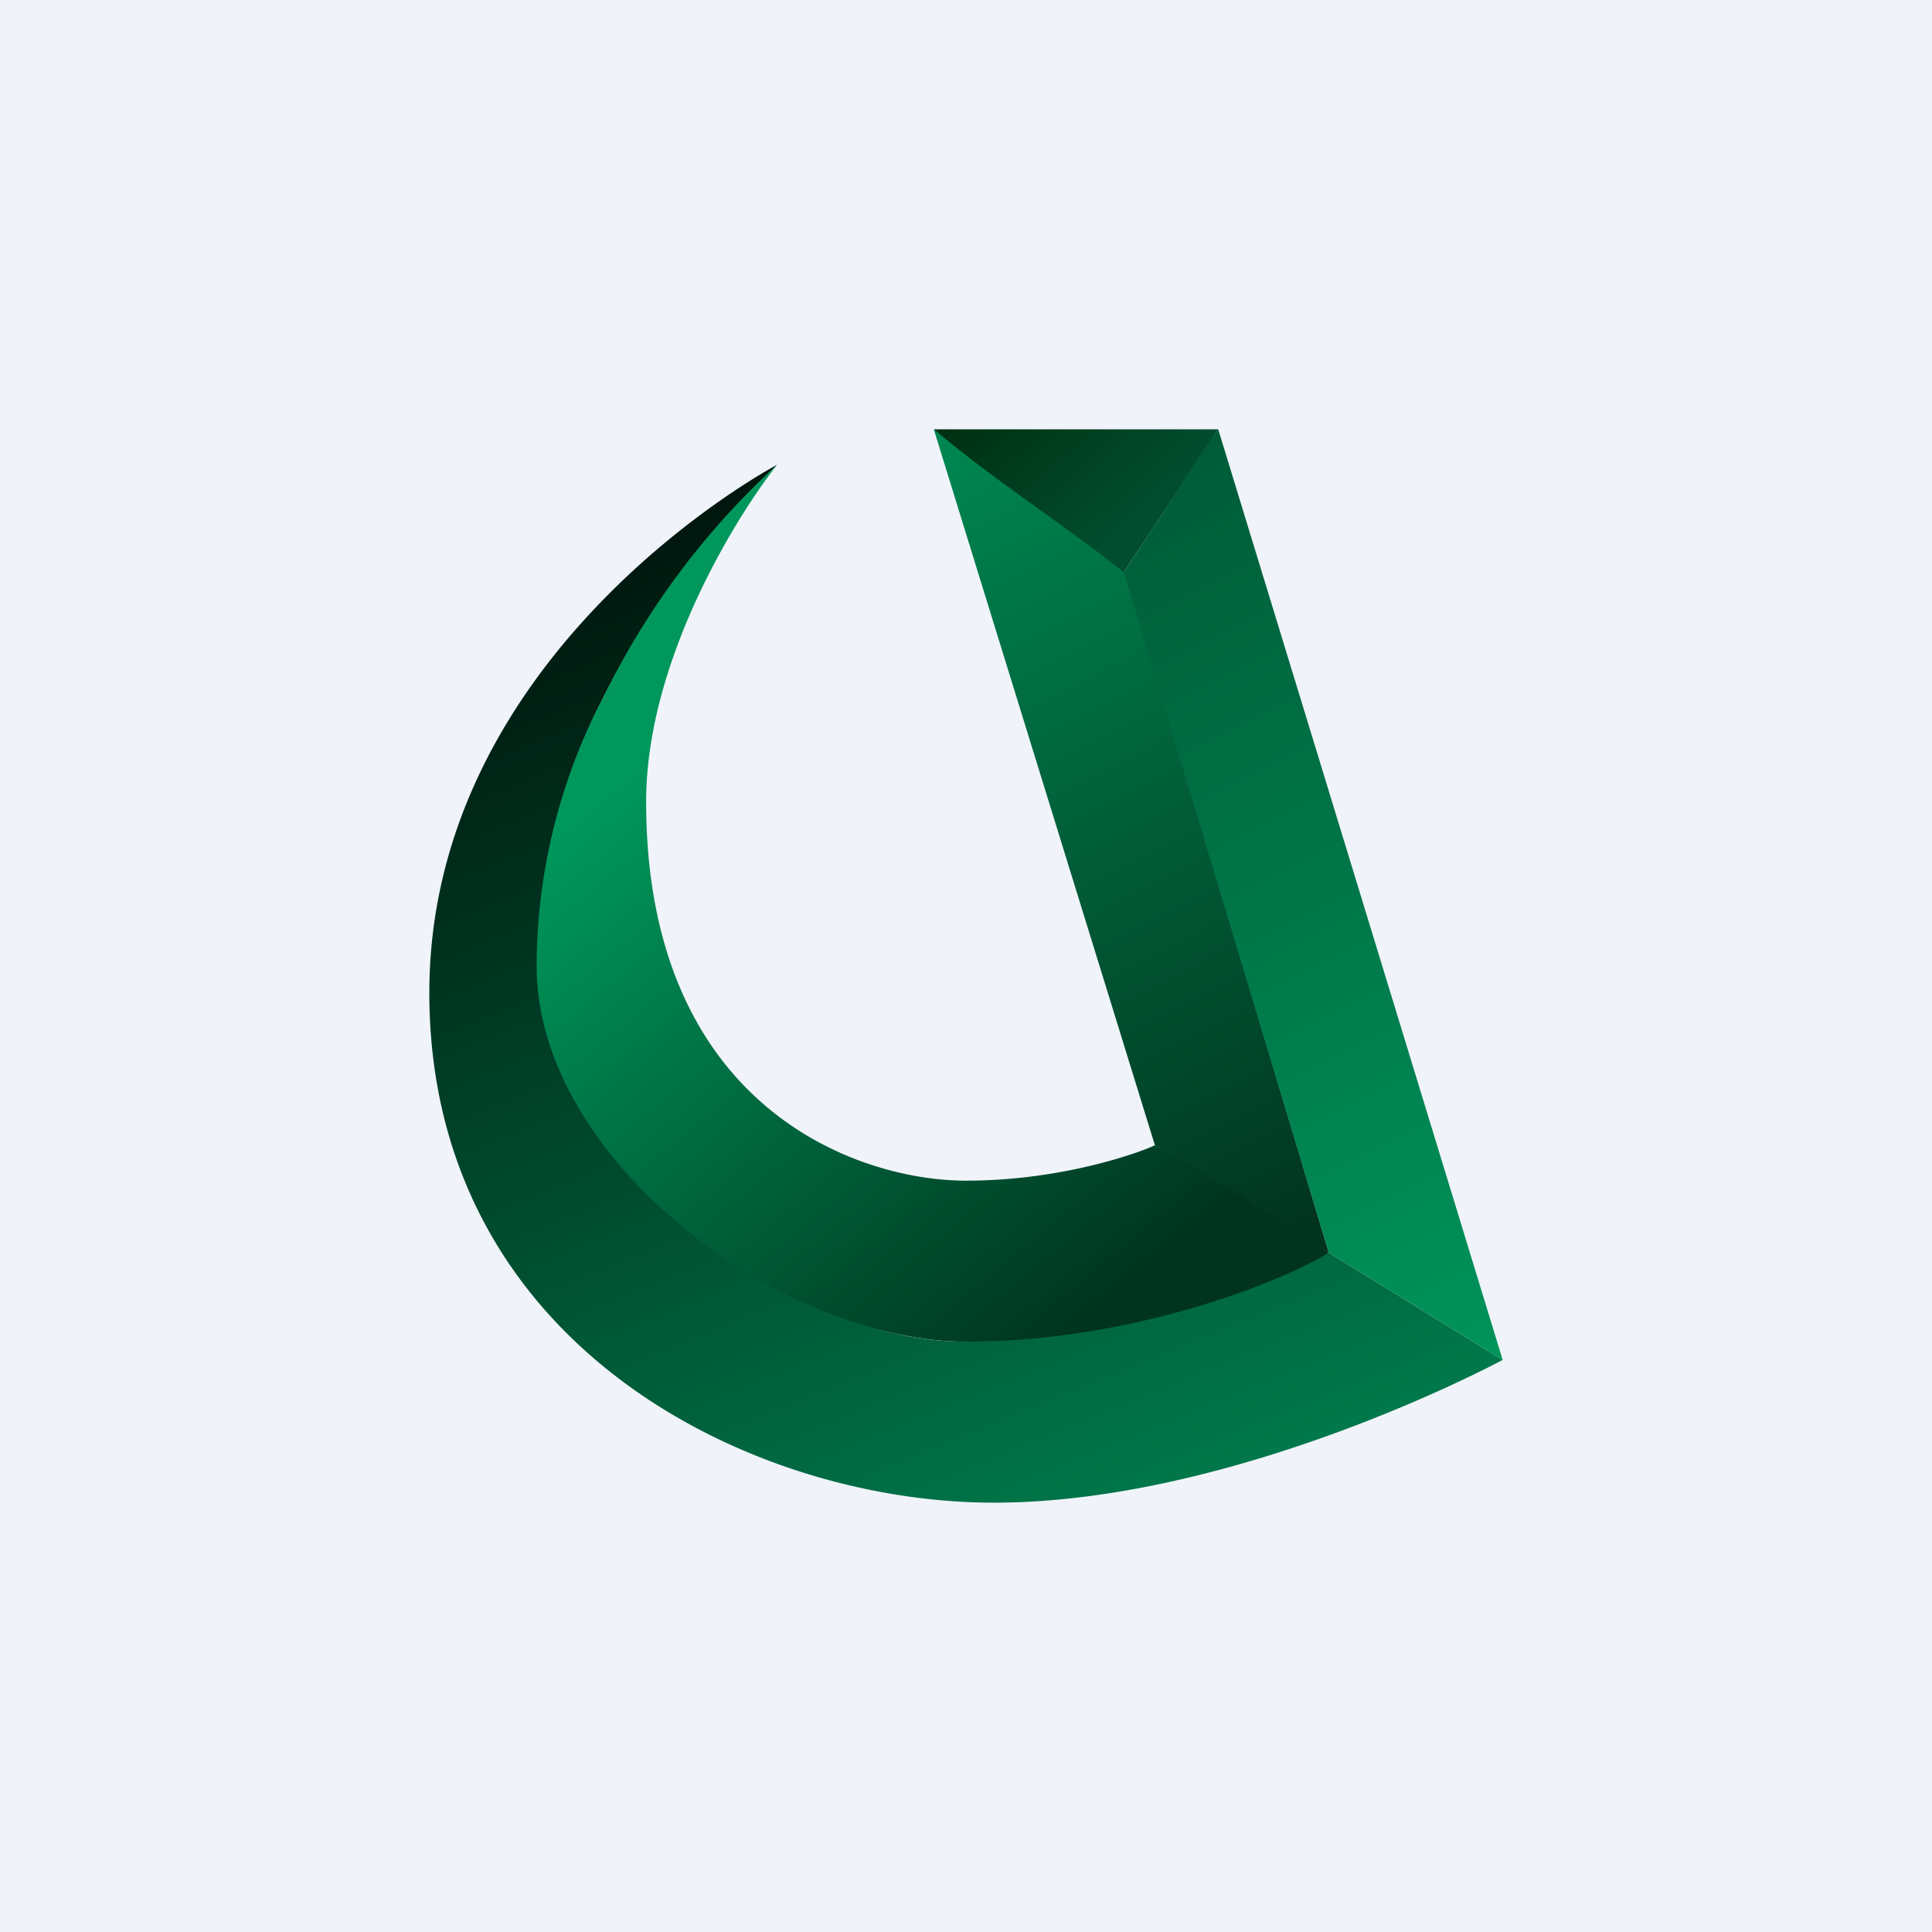
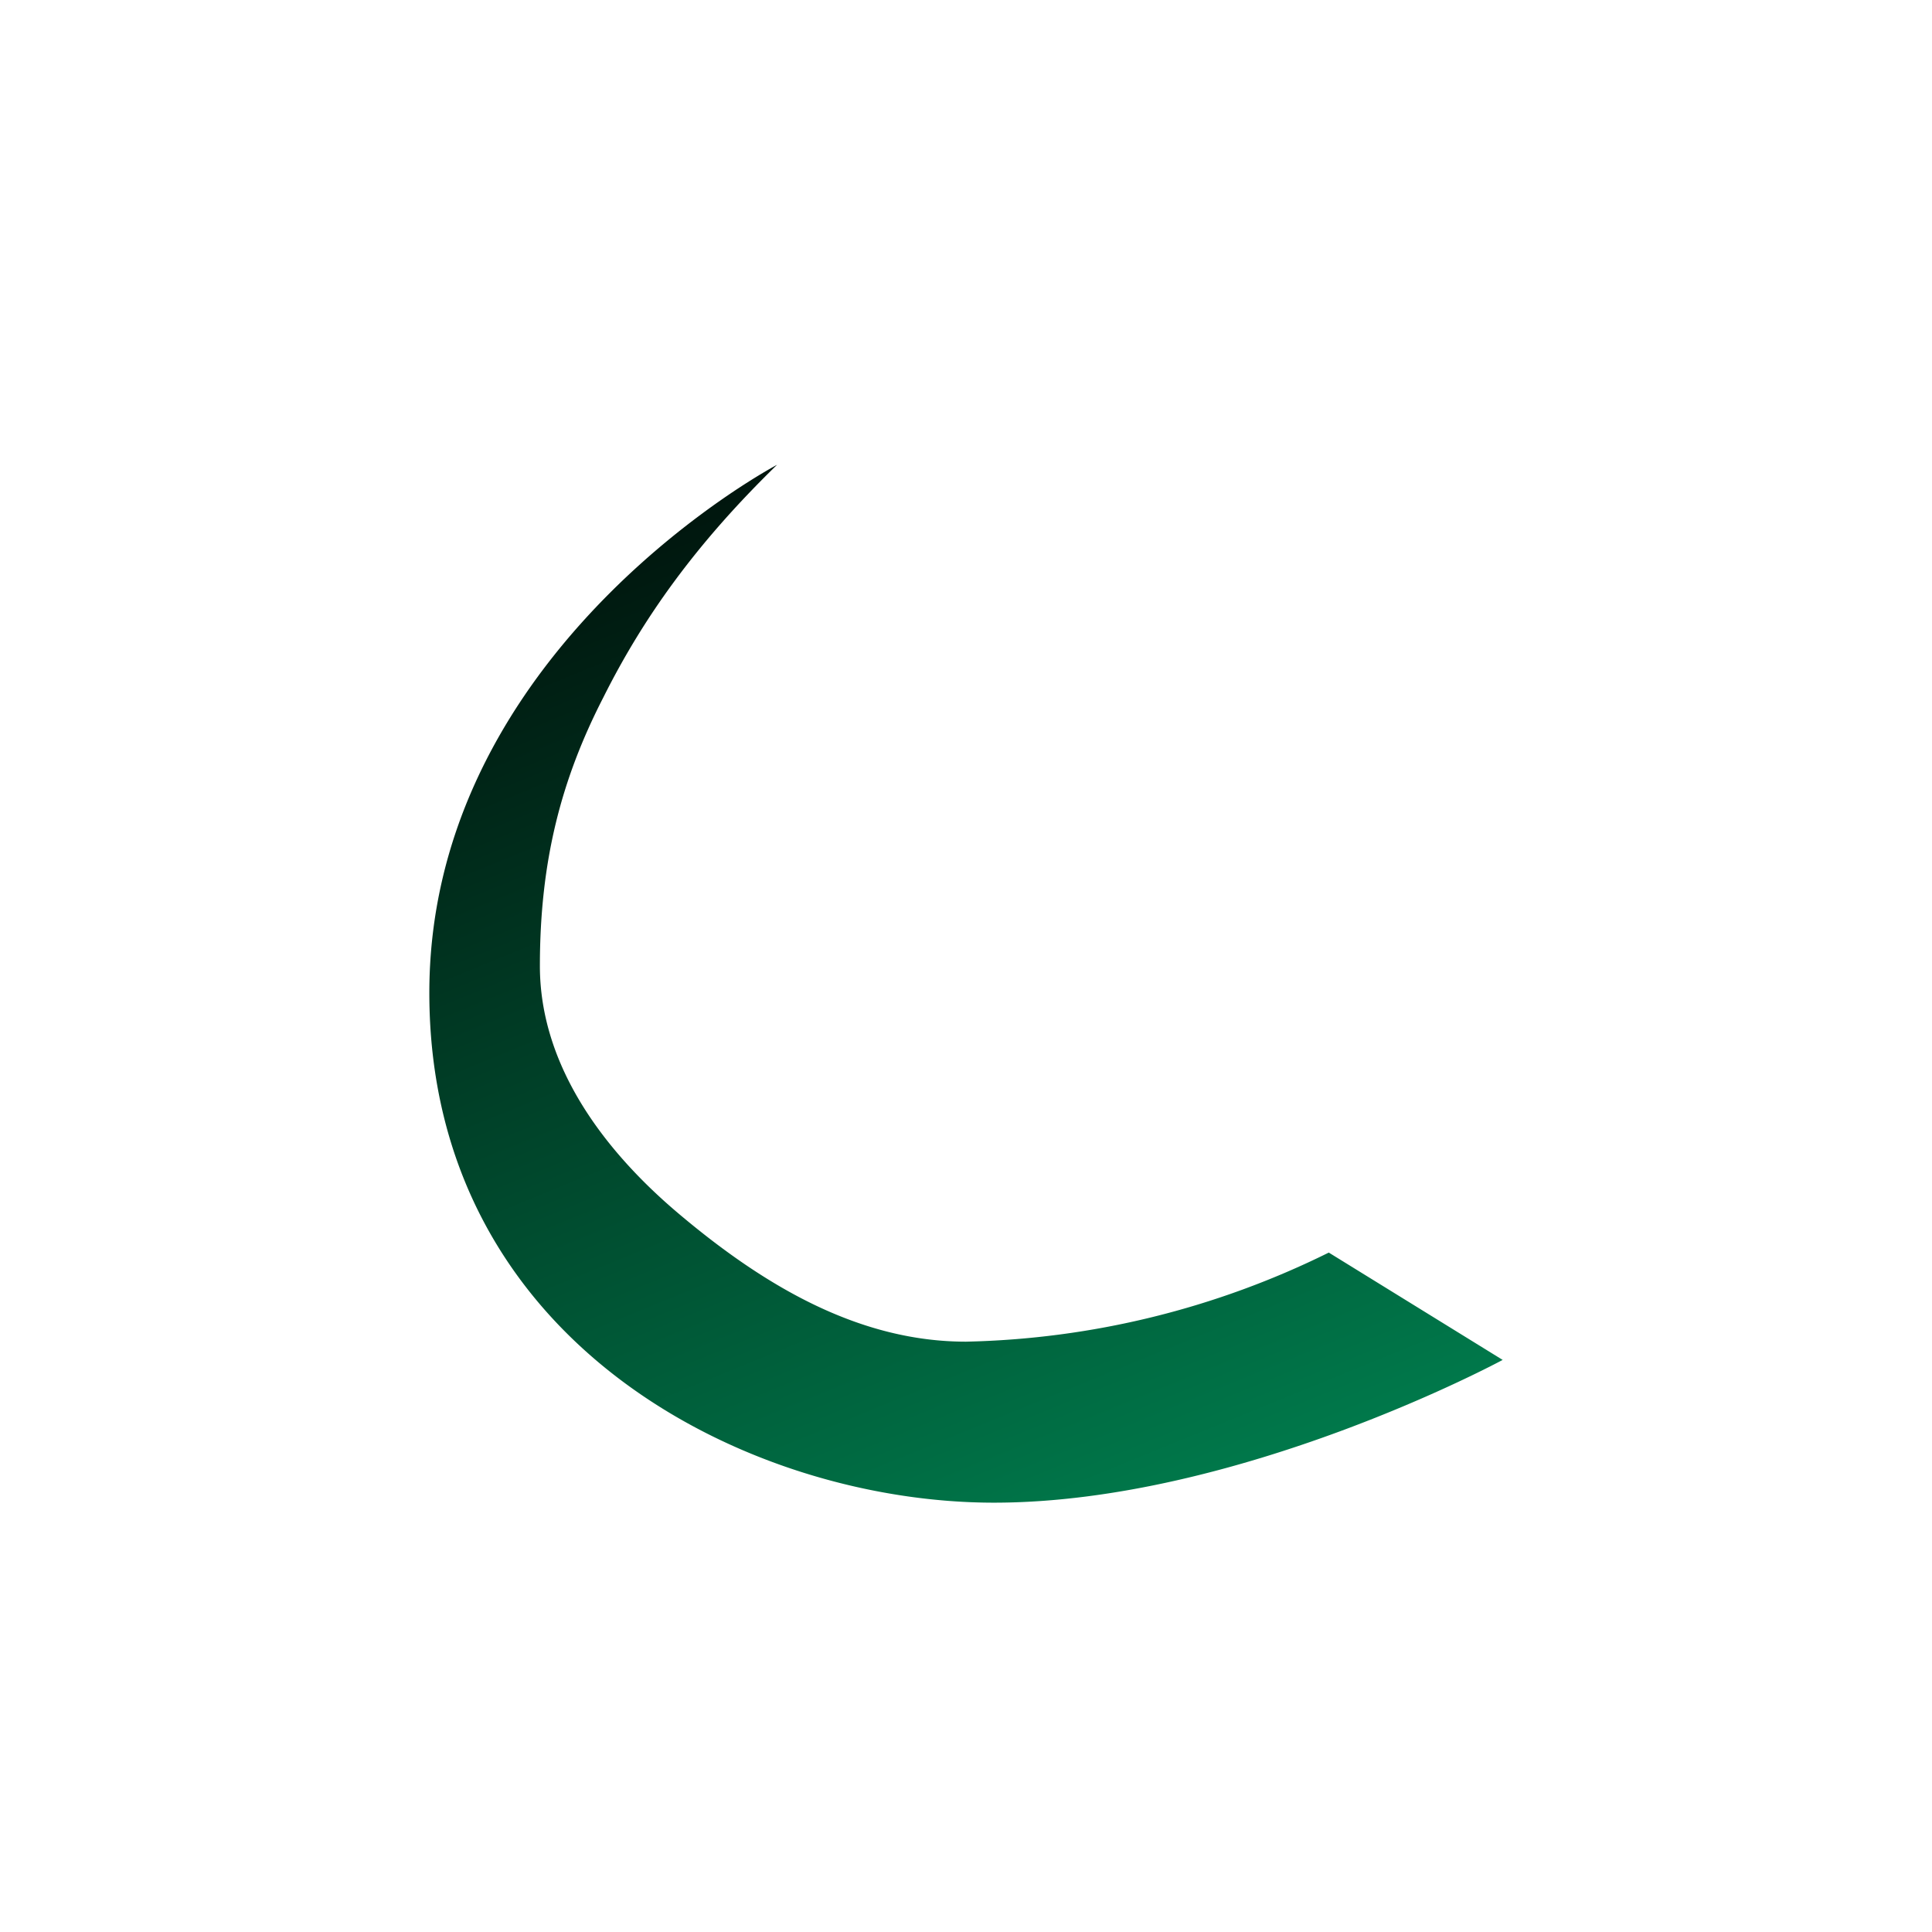
<svg xmlns="http://www.w3.org/2000/svg" width="18" height="18" viewBox="0 0 18 18">
-   <path fill="#F0F3FA" d="M0 0h18v18H0z" />
-   <path d="m8.7 4 2.06 6.67 1.62 1-1.9-6.34L8.7 4Z" fill="url(#ajah0v5o5)" />
-   <path d="M8.7 4c.6.5 1.02.75 1.77 1.33L11.35 4H8.71Z" fill="url(#bjah0v5o5)" />
  <path d="M7.24 4.33c-.55.3-3.24 2-3.24 4.92C4 12.52 6.98 14 9.26 14S14 12.67 14 12.67l-1.62-1A8 8 0 0 1 9 12.5c-.98 0-1.85-.5-2.65-1.17-.72-.6-1.32-1.4-1.32-2.33 0-.98.2-1.74.59-2.5.37-.74.86-1.43 1.62-2.17Z" fill="url(#cjah0v5o5)" />
-   <path d="m12.38 11.67 1.62 1L11.35 4c-.31.44 0 0-.88 1.33l1.91 6.34Z" fill="url(#djah0v5o5)" />
-   <path d="M10.76 10.67c-.1.05-.83.33-1.76.33-1.03 0-2.98-.7-2.98-3.53 0-1.32.85-2.67 1.22-3.14A7.22 7.22 0 0 0 5.62 6.5 5.4 5.4 0 0 0 5 9c0 1.82 2.3 3.5 4 3.5 1.63 0 3.04-.61 3.38-.83-.73-.5-1.48-.92-1.62-1Z" fill="url(#ejah0v5o5)" />
  <defs>
    <linearGradient id="ajah0v5o5" x1="8.41" y1="3.5" x2="12.56" y2="11.61" gradientUnits="userSpaceOnUse">
      <stop stop-color="#008D55" />
      <stop offset="1" stop-color="#01311D" />
    </linearGradient>
    <linearGradient id="bjah0v5o5" x1="8.49" y1="3.91" x2="9.89" y2="5.44" gradientUnits="userSpaceOnUse">
      <stop stop-color="#002B0D" />
      <stop offset="1" stop-color="#014D2F" />
    </linearGradient>
    <linearGradient id="cjah0v5o5" x1="5.18" y1="5.17" x2="9.31" y2="15.29" gradientUnits="userSpaceOnUse">
      <stop offset="0" stop-color="#00150D" />
      <stop offset="1" stop-color="#007E4E" />
    </linearGradient>
    <linearGradient id="djah0v5o5" x1="10.19" y1="3.43" x2="14.99" y2="12.86" gradientUnits="userSpaceOnUse">
      <stop stop-color="#005534" />
      <stop offset="1" stop-color="#00985D" />
    </linearGradient>
    <linearGradient id="ejah0v5o5" x1="5.32" y1="7.17" x2="10.54" y2="13.48" gradientUnits="userSpaceOnUse">
      <stop offset=".05" stop-color="#00975C" />
      <stop offset=".86" stop-color="#00341E" />
    </linearGradient>
  </defs>
</svg>